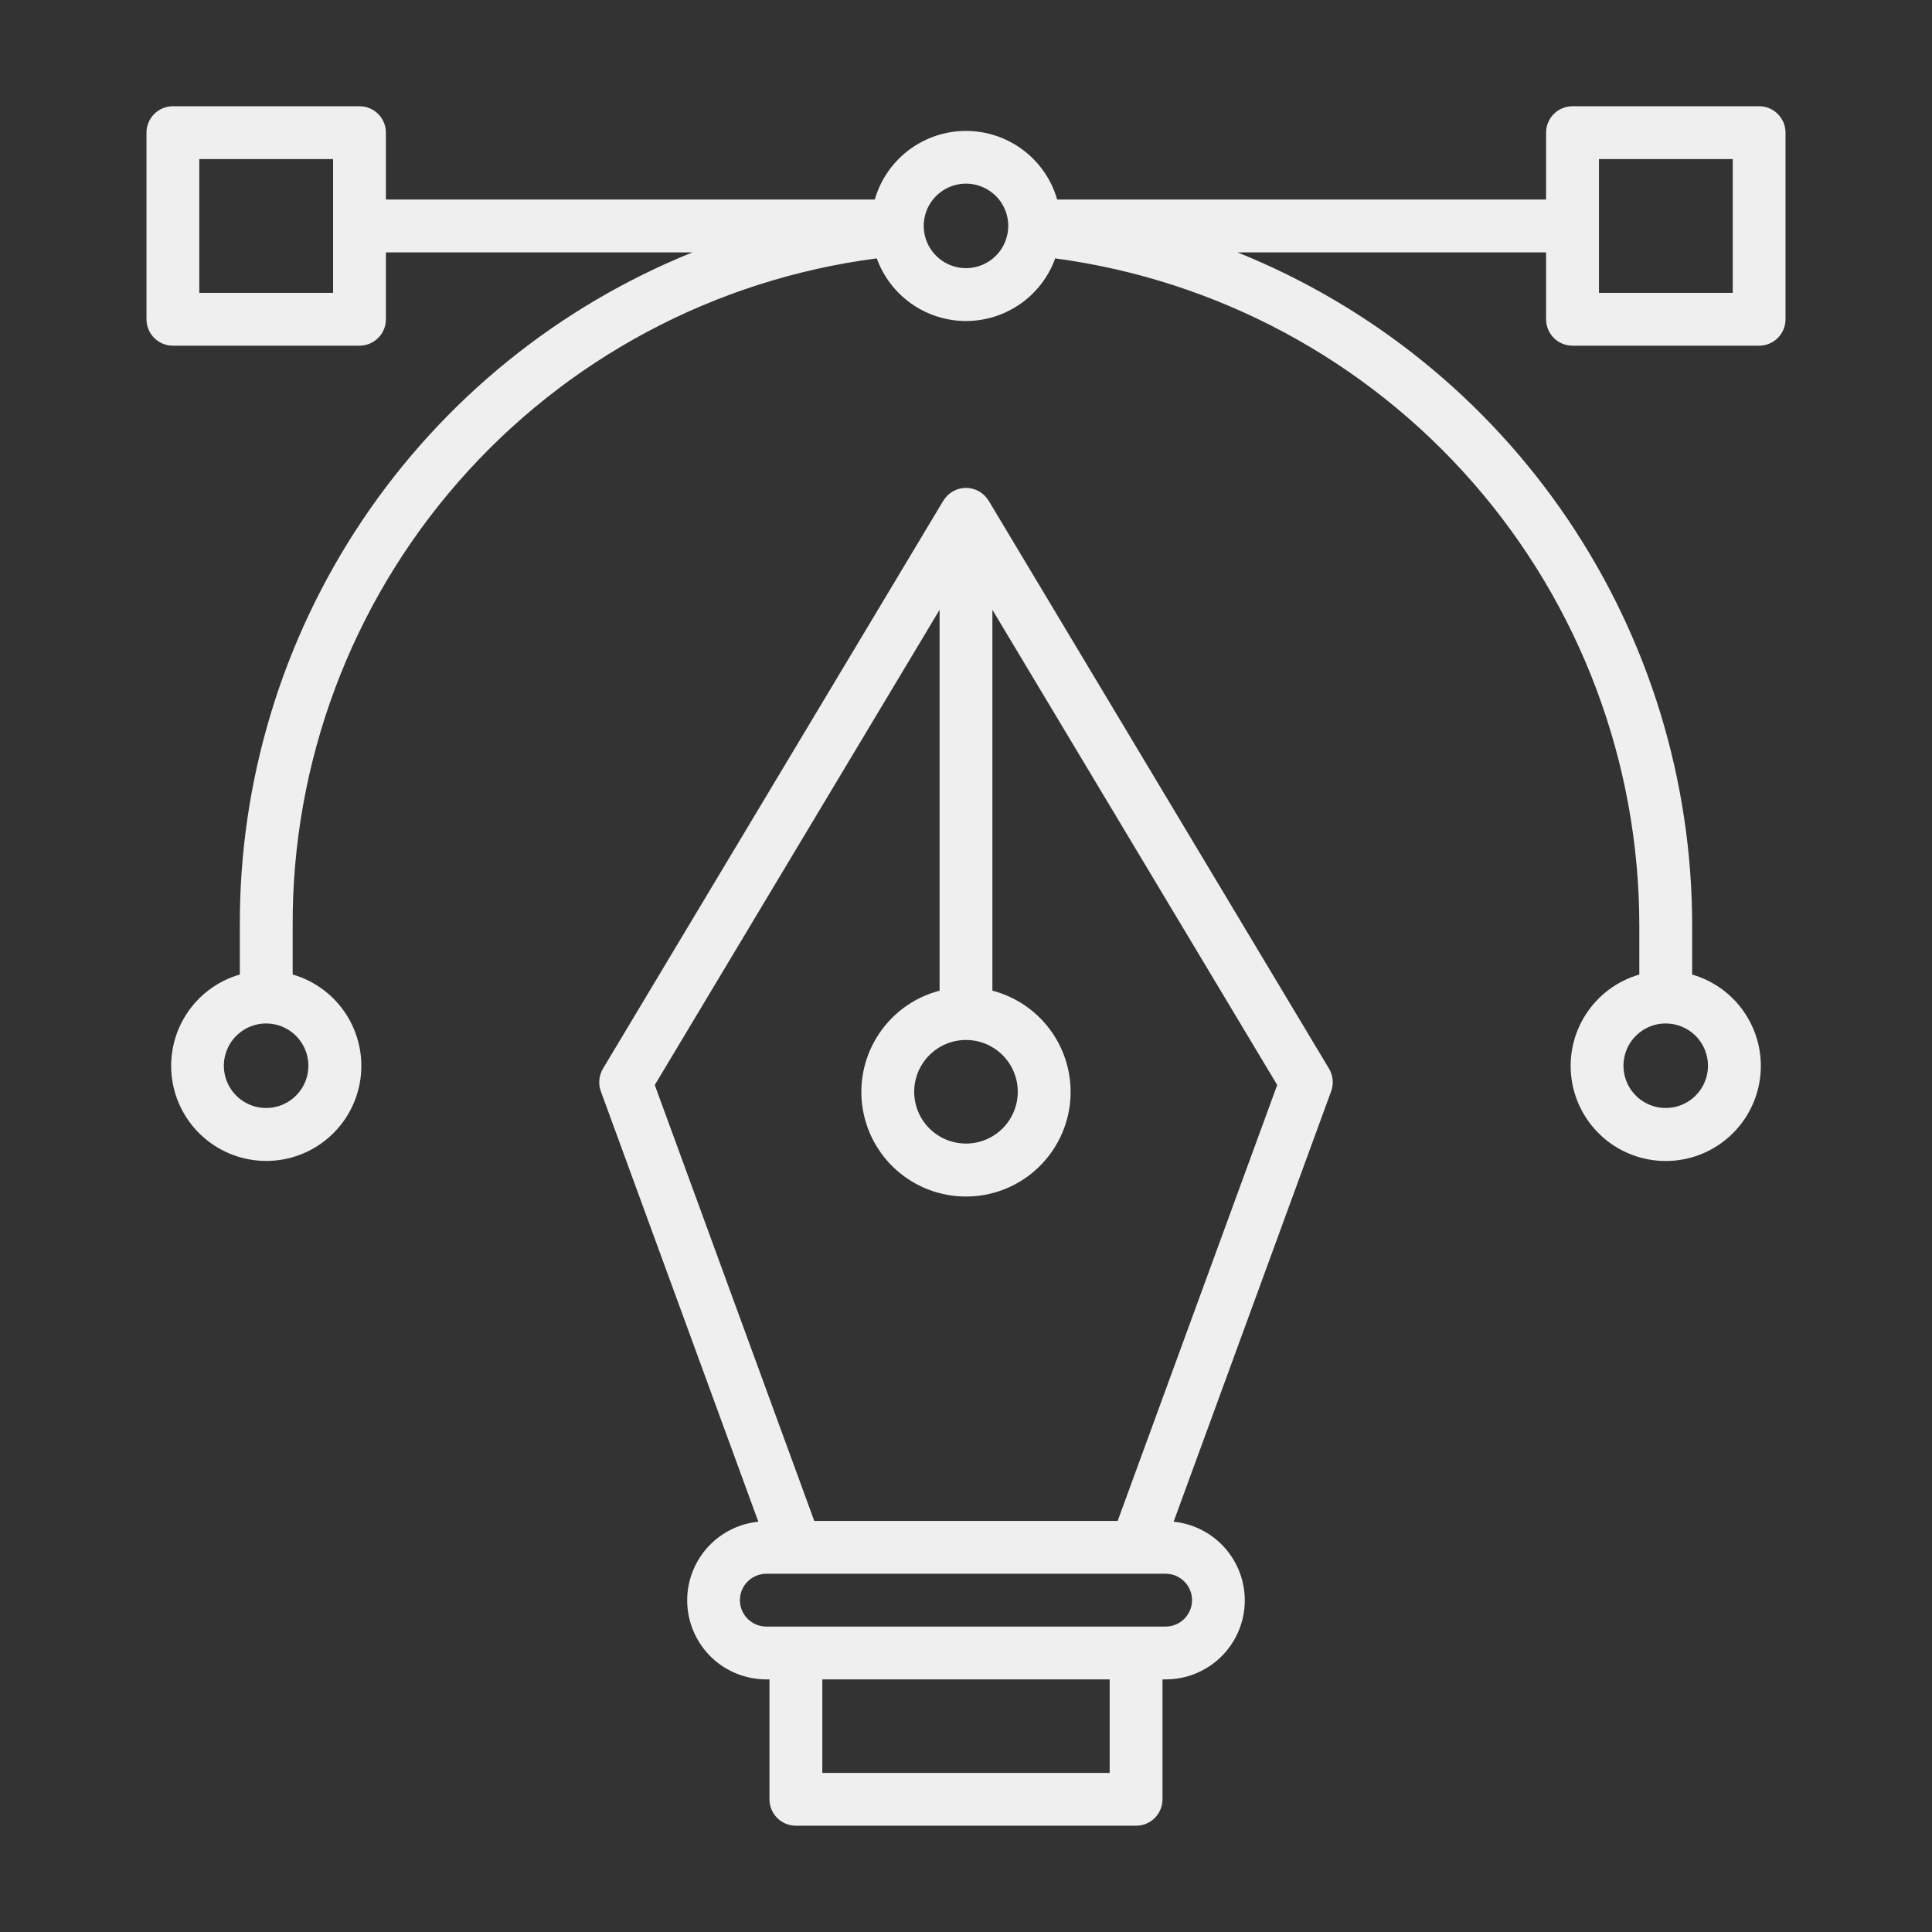
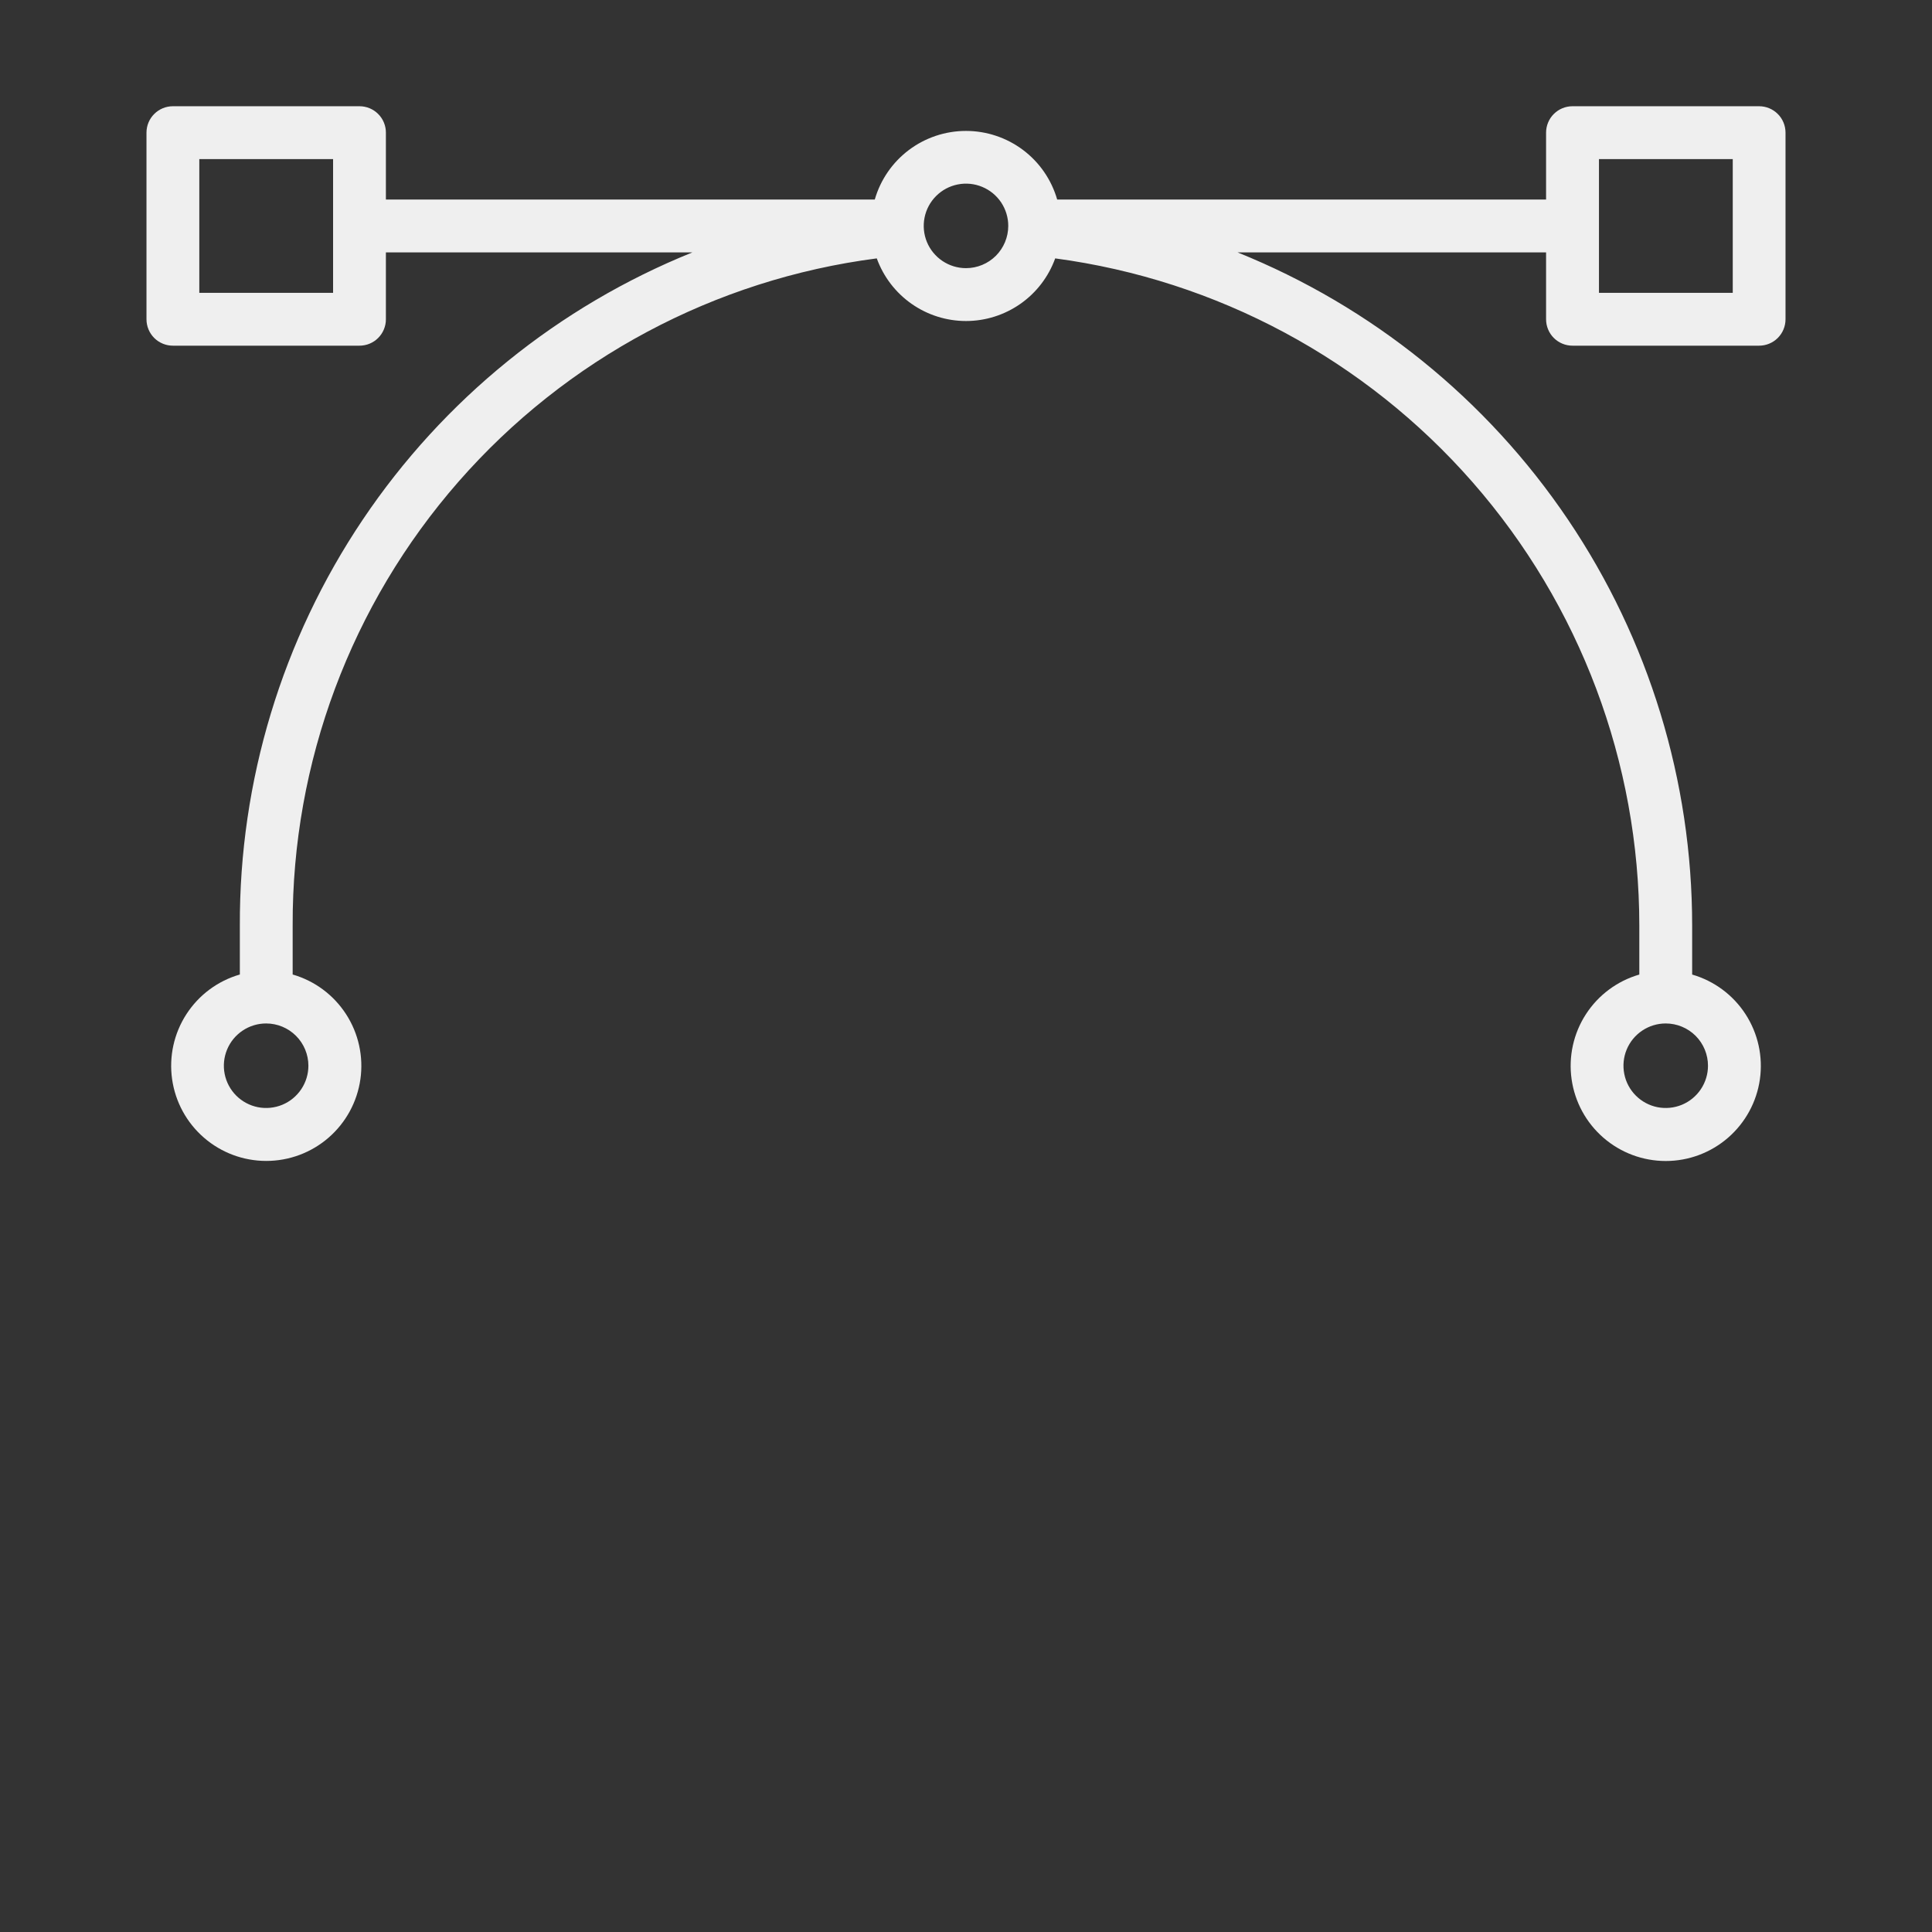
<svg xmlns="http://www.w3.org/2000/svg" width="77" height="77" viewBox="0 0 77 77" fill="none">
  <rect x="0" y="0" width="77" height="77" fill="#333333" stroke="none" />
-   <path d="M39.402 19.954C39.402 19.951 39.396 19.948 39.393 19.944C39.299 19.792 39.167 19.666 39.011 19.578C38.854 19.491 38.678 19.445 38.499 19.445C38.32 19.445 38.143 19.491 37.987 19.578C37.83 19.666 37.699 19.792 37.604 19.944C37.604 19.948 37.598 19.951 37.596 19.954L24.031 42.591C23.951 42.726 23.901 42.877 23.887 43.033C23.872 43.189 23.892 43.346 23.946 43.493L30.224 60.648C29.42 60.729 28.677 61.115 28.15 61.728C27.622 62.342 27.351 63.134 27.392 63.941C27.433 64.749 27.783 65.51 28.369 66.067C28.955 66.623 29.733 66.933 30.542 66.932H30.667V71.712C30.667 71.991 30.778 72.258 30.976 72.456C31.173 72.653 31.441 72.764 31.72 72.764H45.278C45.558 72.764 45.825 72.653 46.023 72.456C46.22 72.258 46.331 71.991 46.331 71.712V66.932H46.456C47.265 66.933 48.043 66.624 48.63 66.067C49.216 65.51 49.566 64.749 49.607 63.942C49.648 63.134 49.376 62.342 48.849 61.729C48.322 61.115 47.579 60.729 46.775 60.648L53.053 43.493C53.107 43.346 53.127 43.189 53.112 43.033C53.098 42.877 53.048 42.726 52.968 42.591L39.402 19.954ZM38.499 41.448C38.908 41.448 39.307 41.569 39.646 41.796C39.986 42.023 40.251 42.345 40.407 42.723C40.563 43.1 40.604 43.515 40.524 43.916C40.445 44.316 40.248 44.684 39.959 44.973C39.671 45.261 39.303 45.458 38.902 45.538C38.502 45.617 38.087 45.576 37.709 45.42C37.332 45.264 37.01 44.999 36.783 44.66C36.556 44.32 36.435 43.921 36.435 43.513C36.435 42.965 36.653 42.441 37.04 42.053C37.427 41.666 37.952 41.449 38.499 41.448ZM44.226 70.659H32.773V66.933H44.226V70.659ZM47.509 63.775C47.509 64.054 47.398 64.321 47.2 64.519C47.003 64.716 46.735 64.827 46.456 64.827H30.542C30.263 64.827 29.995 64.716 29.798 64.519C29.6 64.322 29.489 64.054 29.489 63.775C29.489 63.495 29.6 63.228 29.798 63.03C29.995 62.833 30.263 62.722 30.542 62.722H46.456C46.736 62.722 47.003 62.833 47.201 63.031C47.398 63.228 47.509 63.495 47.509 63.775ZM44.544 60.616H32.453L26.096 43.243L37.447 24.304V39.483C36.465 39.739 35.611 40.344 35.044 41.185C34.476 42.025 34.234 43.043 34.363 44.049C34.492 45.055 34.983 45.979 35.745 46.649C36.506 47.319 37.485 47.688 38.499 47.688C39.514 47.688 40.493 47.319 41.254 46.649C42.015 45.979 42.507 45.055 42.636 44.049C42.765 43.043 42.523 42.025 41.955 41.185C41.388 40.344 40.533 39.739 39.552 39.483V24.304L50.903 43.243L44.544 60.616Z" fill="#EFEFEF" />
  <path d="M70.109 4.234H62.672C62.533 4.234 62.397 4.261 62.269 4.314C62.141 4.367 62.025 4.445 61.927 4.543C61.829 4.64 61.752 4.756 61.699 4.884C61.646 5.012 61.619 5.149 61.619 5.287V7.953H42.134C41.907 7.165 41.43 6.471 40.774 5.978C40.118 5.485 39.32 5.218 38.499 5.218C37.678 5.218 36.88 5.485 36.224 5.978C35.569 6.471 35.091 7.165 34.864 7.953H15.38V5.287C15.381 5.149 15.353 5.012 15.3 4.884C15.248 4.756 15.17 4.64 15.072 4.543C14.975 4.445 14.858 4.367 14.731 4.314C14.603 4.261 14.466 4.234 14.328 4.234H6.891C6.752 4.234 6.615 4.261 6.488 4.314C6.36 4.367 6.244 4.445 6.146 4.543C6.048 4.64 5.971 4.756 5.918 4.884C5.865 5.012 5.838 5.149 5.838 5.287V12.724C5.838 12.863 5.865 12.999 5.918 13.127C5.971 13.255 6.048 13.371 6.146 13.469C6.244 13.567 6.36 13.644 6.488 13.697C6.615 13.75 6.752 13.777 6.891 13.777H14.328C14.466 13.777 14.603 13.75 14.731 13.697C14.858 13.644 14.975 13.567 15.072 13.469C15.17 13.371 15.248 13.255 15.3 13.127C15.353 12.999 15.381 12.863 15.38 12.724V10.059H27.596C22.251 12.215 17.675 15.925 14.459 20.709C11.244 25.492 9.537 31.13 9.559 36.894V38.839C8.681 39.092 7.925 39.654 7.429 40.421C6.933 41.187 6.731 42.107 6.859 43.011C6.987 43.915 7.437 44.742 8.127 45.341C8.816 45.94 9.698 46.269 10.611 46.269C11.524 46.269 12.407 45.94 13.096 45.341C13.786 44.742 14.236 43.915 14.364 43.011C14.492 42.107 14.289 41.187 13.793 40.421C13.297 39.654 12.541 39.092 11.664 38.839V36.894C11.638 30.386 13.989 24.092 18.276 19.195C22.562 14.297 28.49 11.134 34.944 10.298C35.209 11.029 35.692 11.661 36.328 12.107C36.964 12.554 37.722 12.794 38.5 12.794C39.277 12.794 40.035 12.554 40.672 12.107C41.308 11.661 41.791 11.029 42.055 10.298C48.499 11.159 54.411 14.33 58.693 19.222C62.975 24.114 65.335 30.394 65.335 36.896V38.841C64.458 39.095 63.702 39.656 63.206 40.423C62.71 41.19 62.508 42.109 62.636 43.013C62.764 43.917 63.214 44.745 63.903 45.343C64.593 45.942 65.475 46.272 66.388 46.272C67.301 46.272 68.183 45.942 68.873 45.343C69.562 44.745 70.013 43.917 70.141 43.013C70.269 42.109 70.066 41.19 69.57 40.423C69.074 39.656 68.318 39.095 67.441 38.841V36.894C67.442 31.124 65.718 25.486 62.489 20.704C59.26 15.921 54.675 12.214 49.322 10.059H61.619V12.724C61.619 12.863 61.646 12.999 61.699 13.127C61.752 13.255 61.829 13.371 61.927 13.469C62.025 13.567 62.141 13.644 62.269 13.697C62.397 13.75 62.533 13.777 62.672 13.777H70.109C70.248 13.777 70.385 13.75 70.512 13.697C70.64 13.644 70.756 13.567 70.854 13.469C70.952 13.371 71.029 13.255 71.082 13.127C71.135 12.999 71.162 12.863 71.162 12.724V5.287C71.162 5.149 71.135 5.012 71.082 4.884C71.029 4.756 70.952 4.64 70.854 4.543C70.756 4.445 70.64 4.367 70.512 4.314C70.385 4.261 70.248 4.234 70.109 4.234ZM13.275 11.671H7.943V6.34H13.275V11.671ZM12.291 42.474C12.291 42.808 12.192 43.133 12.007 43.41C11.822 43.687 11.559 43.903 11.251 44.031C10.943 44.158 10.605 44.191 10.278 44.127C9.951 44.062 9.651 43.901 9.415 43.666C9.18 43.43 9.019 43.13 8.954 42.803C8.889 42.476 8.923 42.138 9.05 41.83C9.178 41.522 9.394 41.259 9.671 41.074C9.948 40.889 10.273 40.79 10.607 40.79C11.053 40.79 11.482 40.968 11.797 41.283C12.113 41.599 12.291 42.028 12.291 42.474ZM68.072 42.474C68.072 42.808 67.973 43.133 67.788 43.41C67.603 43.687 67.34 43.903 67.032 44.031C66.724 44.158 66.386 44.191 66.059 44.127C65.732 44.062 65.432 43.901 65.197 43.666C64.961 43.43 64.8 43.13 64.736 42.803C64.671 42.476 64.704 42.138 64.831 41.83C64.959 41.522 65.175 41.259 65.452 41.074C65.729 40.889 66.054 40.79 66.388 40.79C66.834 40.79 67.263 40.968 67.579 41.283C67.894 41.599 68.072 42.028 68.072 42.474ZM38.5 10.687C38.166 10.687 37.841 10.588 37.564 10.403C37.287 10.218 37.071 9.955 36.943 9.647C36.816 9.339 36.783 9 36.848 8.673C36.913 8.346 37.074 8.046 37.31 7.811C37.546 7.575 37.846 7.415 38.173 7.351C38.5 7.286 38.839 7.32 39.146 7.448C39.454 7.576 39.717 7.792 39.902 8.069C40.086 8.347 40.185 8.673 40.184 9.006C40.183 9.452 40.005 9.88 39.69 10.195C39.374 10.51 38.946 10.687 38.5 10.687ZM69.059 11.671H63.727V6.34H69.059V11.671Z" fill="#EFEFEF" />
</svg>